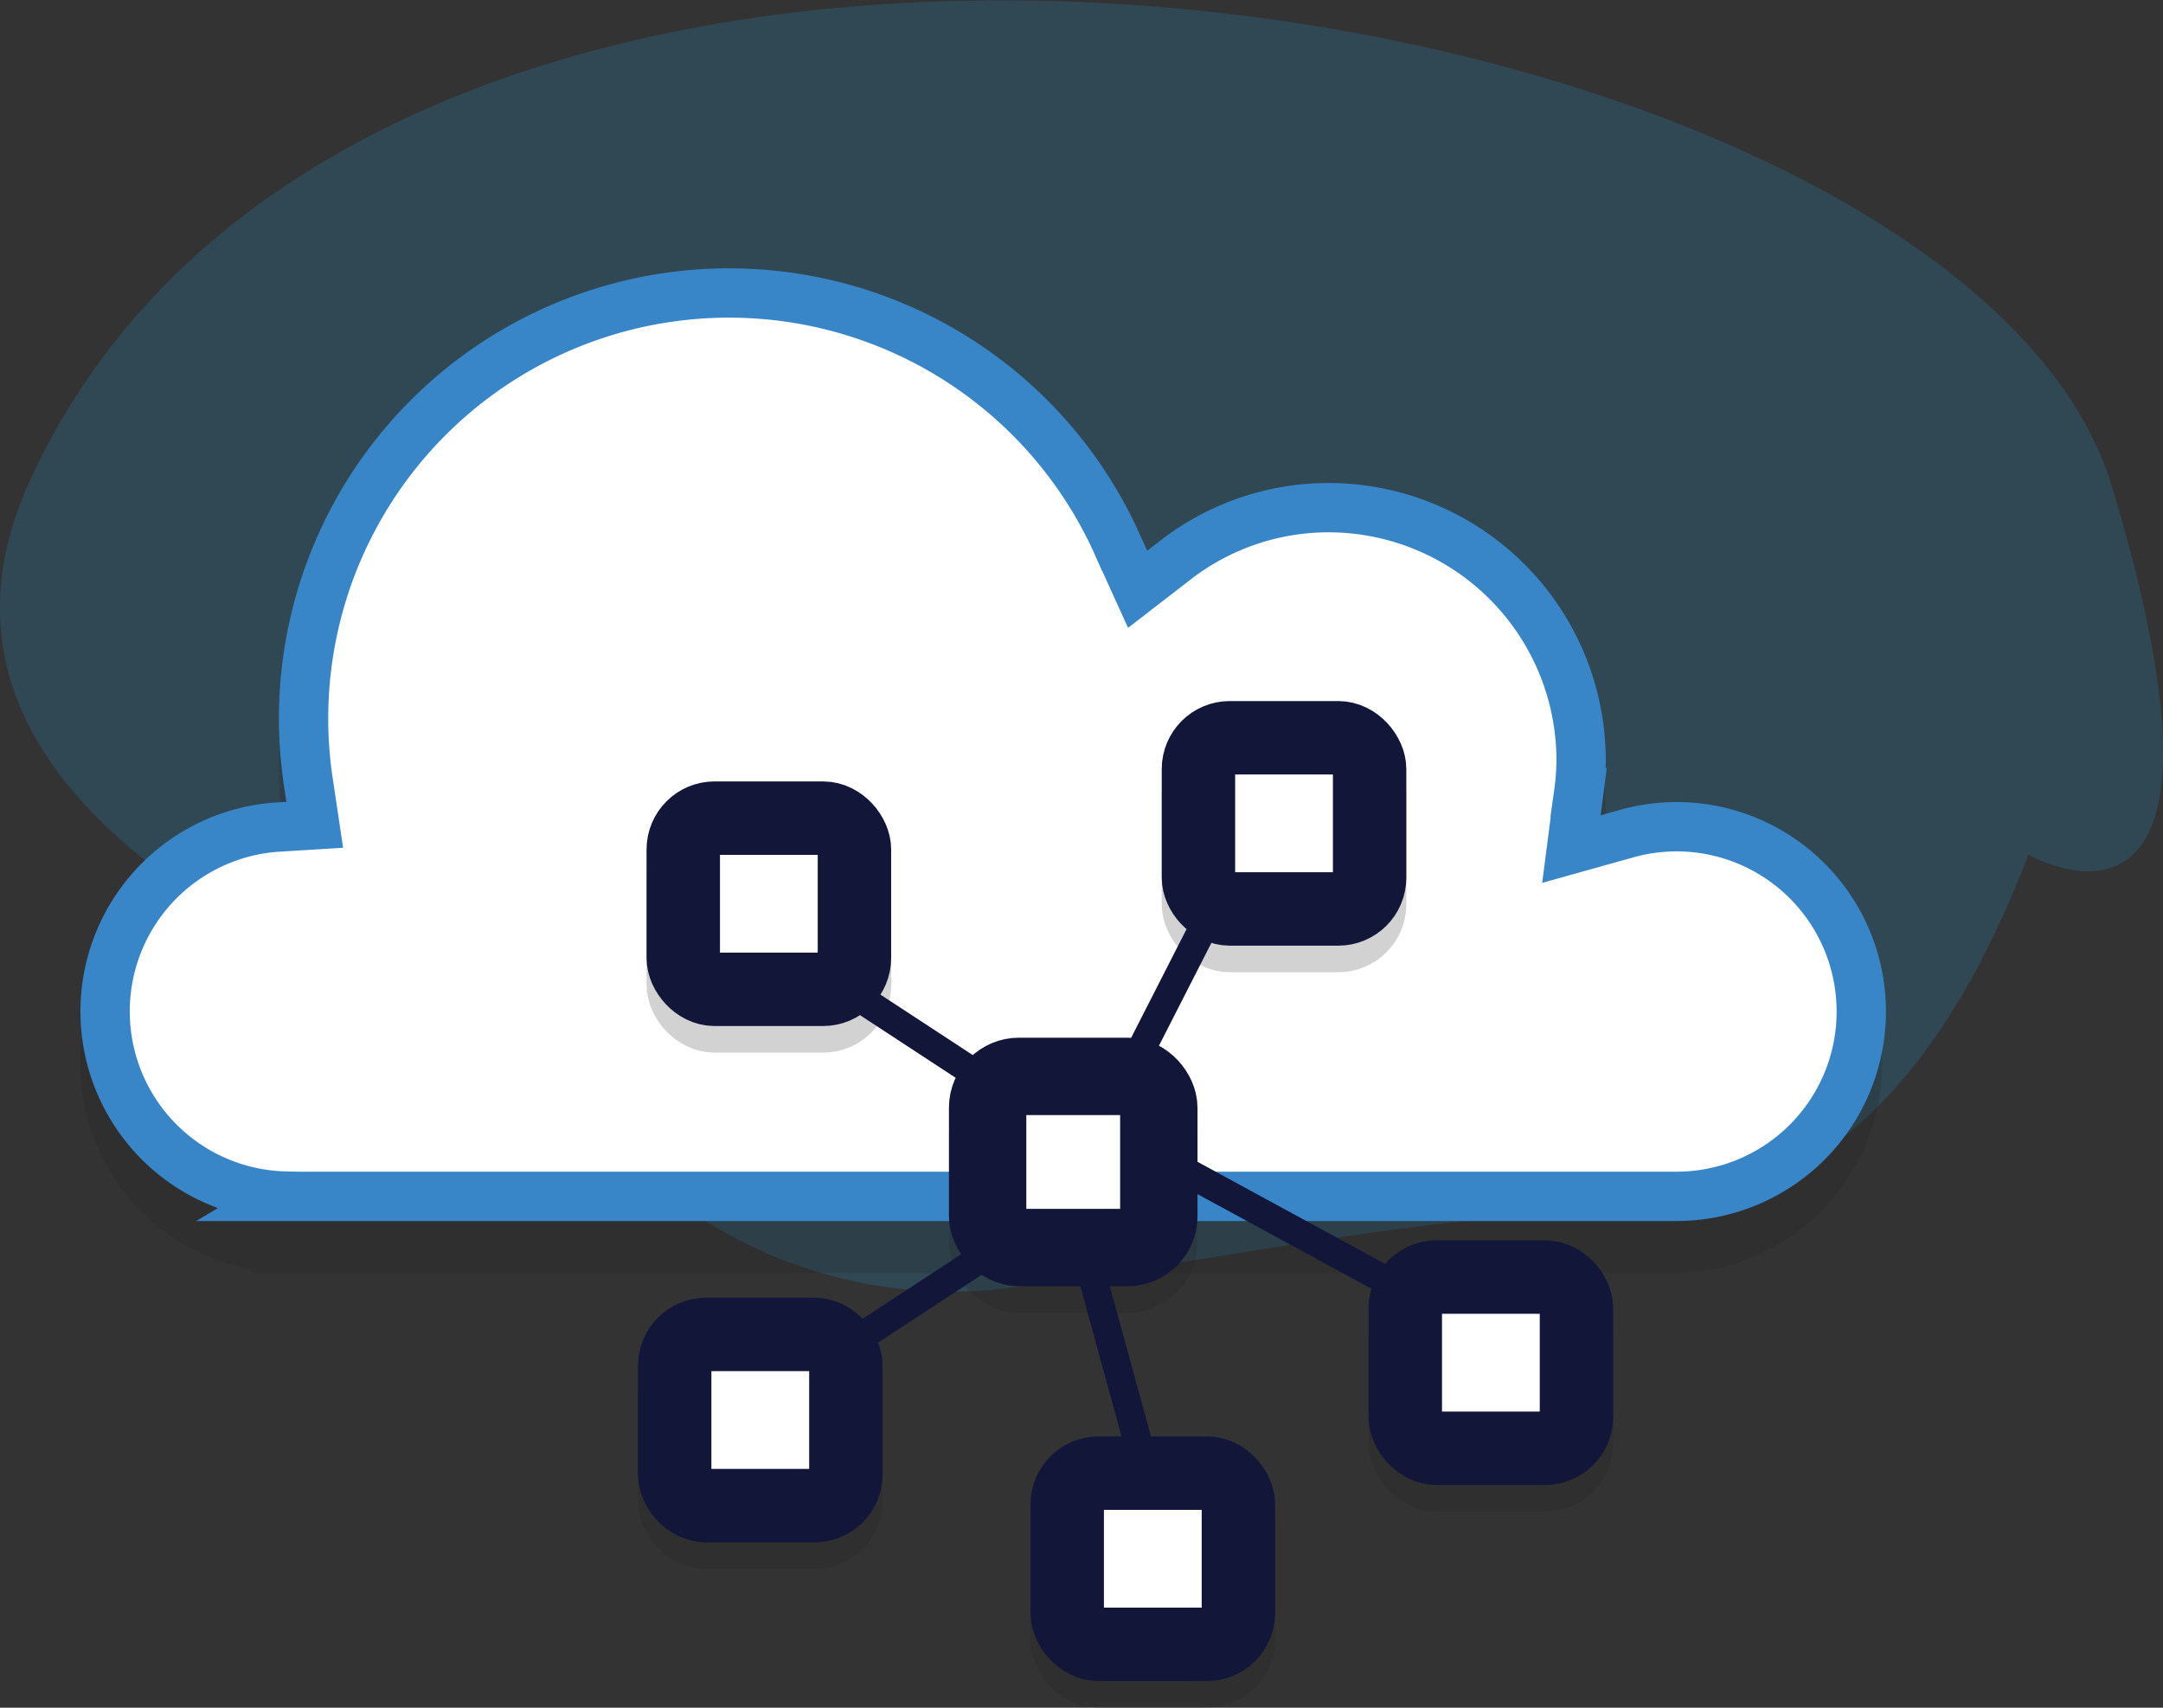
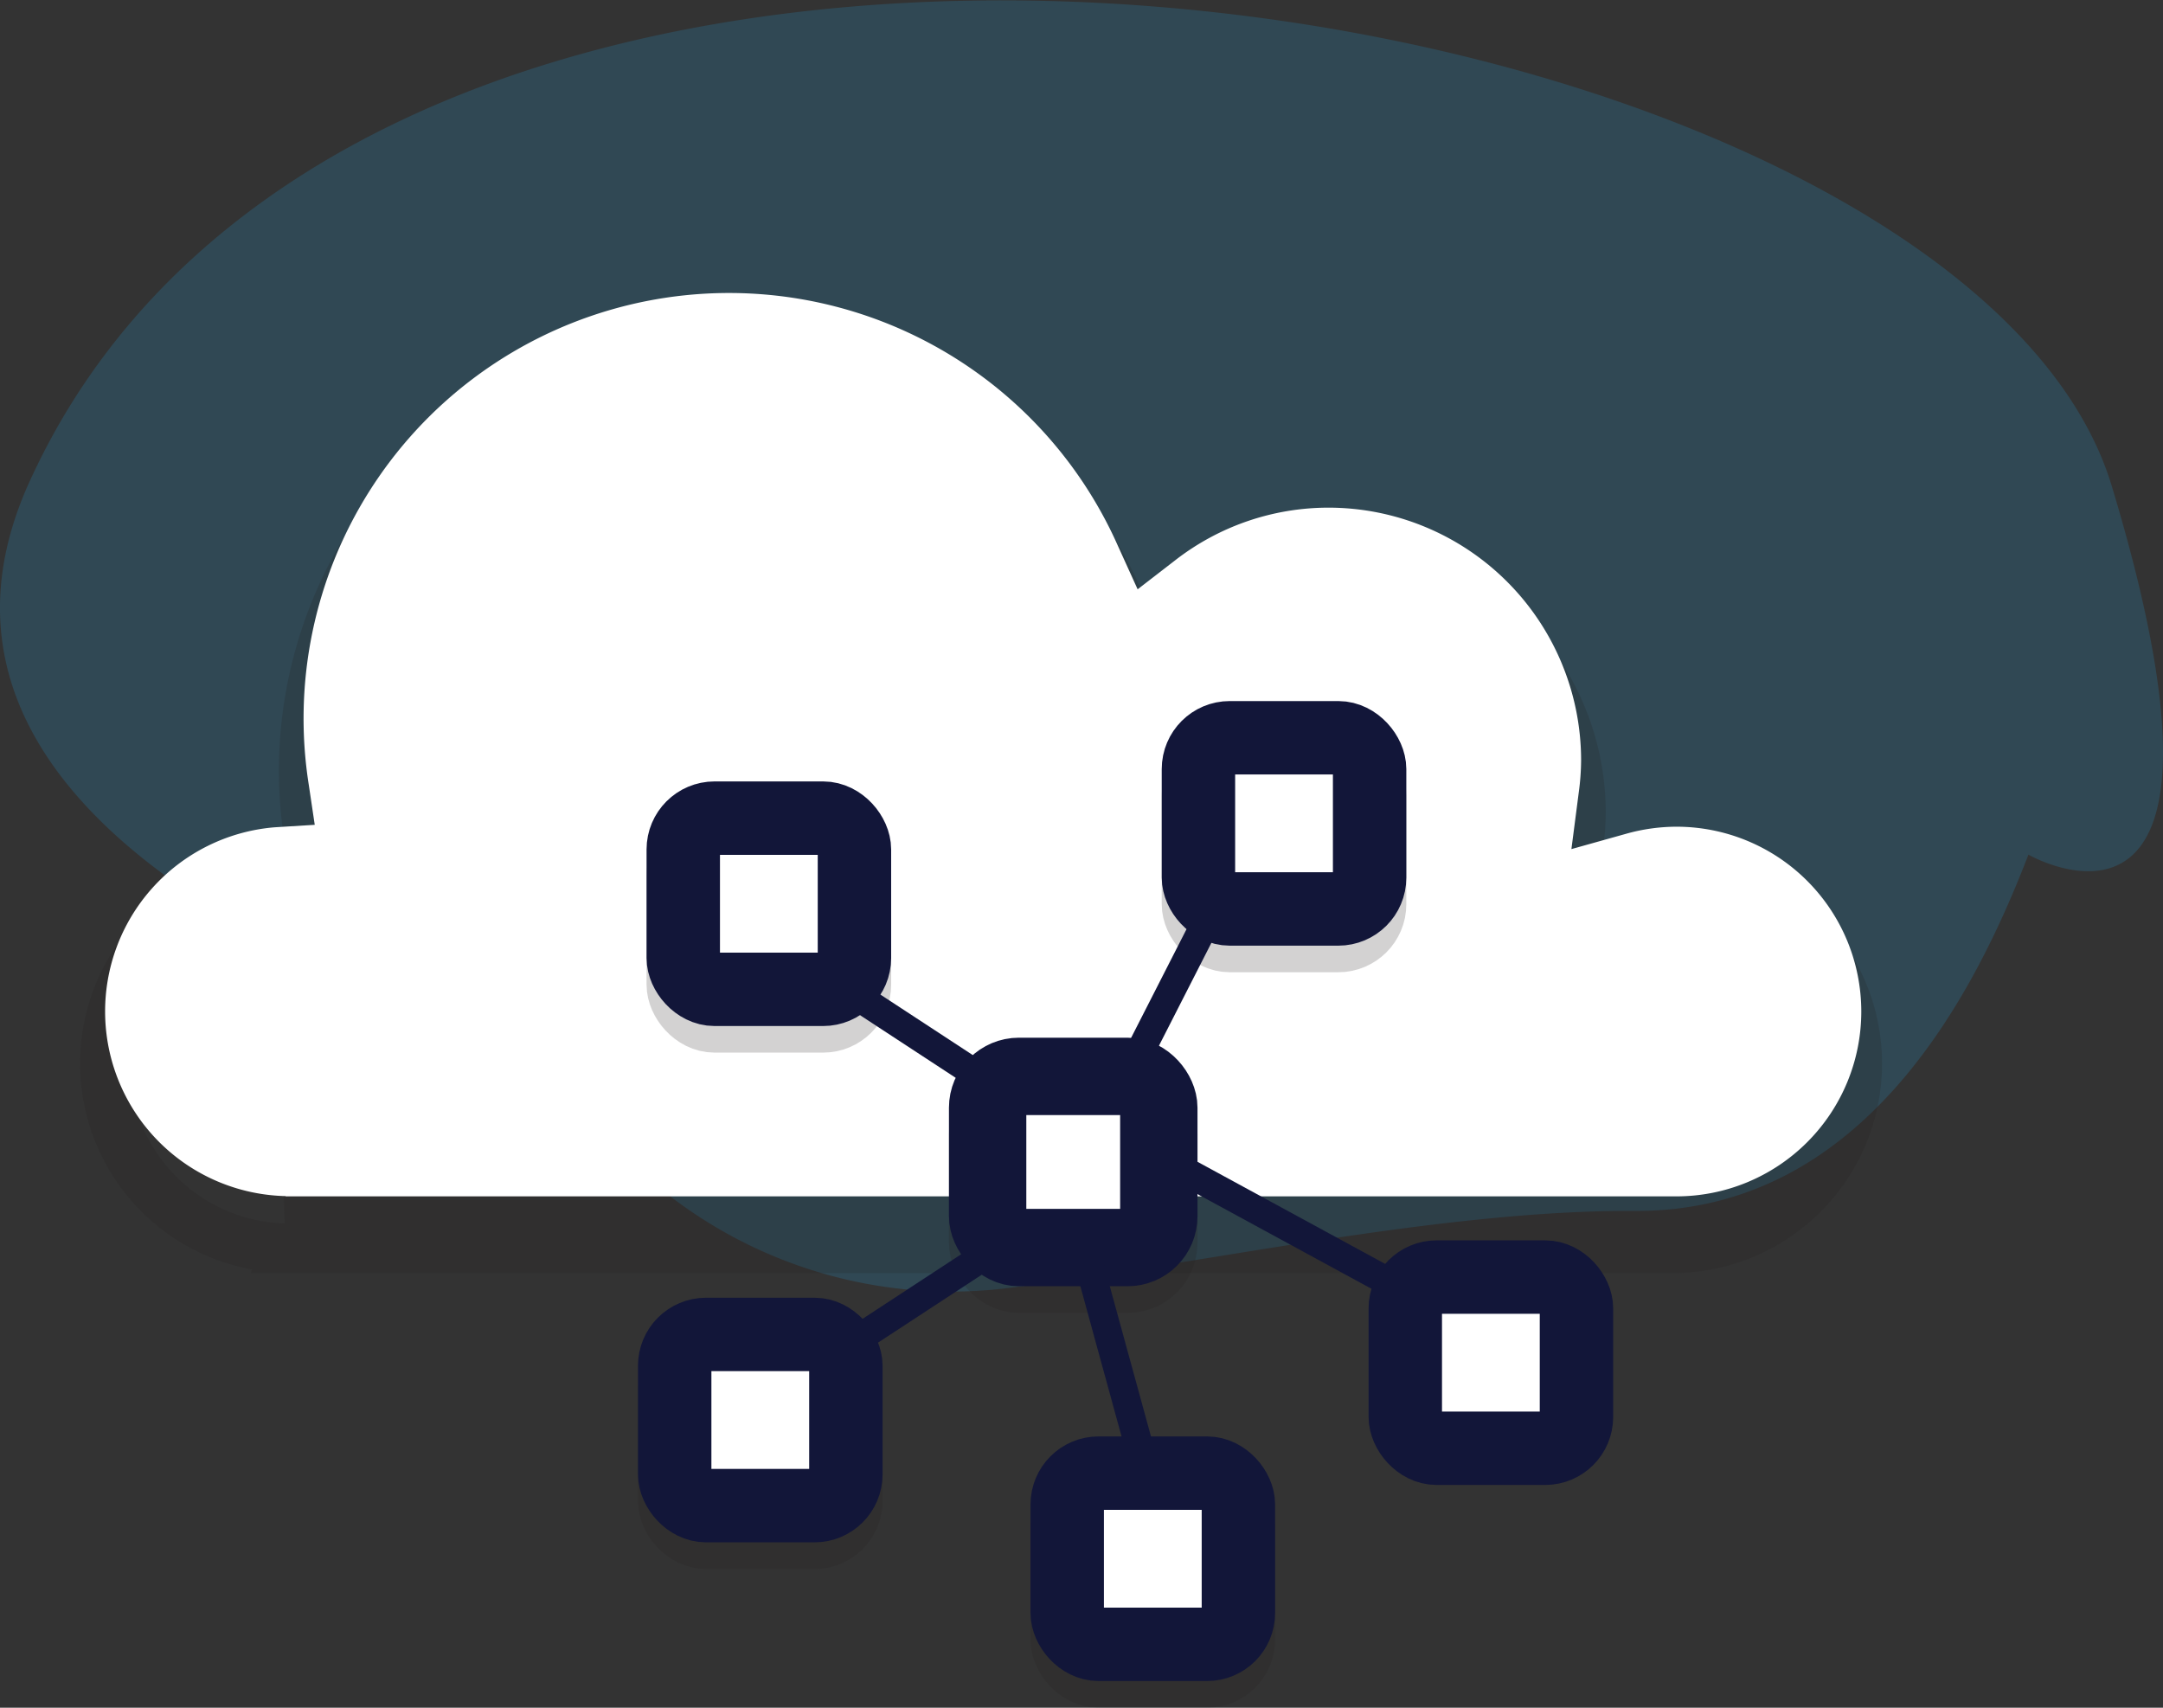
<svg xmlns="http://www.w3.org/2000/svg" viewBox="0 0 252.21 199.11">
  <rect x="0" y="0" width="252.21" height="199.11" fill="#333333" stroke="none" />
  <defs>
    <style>.cls-1{isolation:isolate;}.cls-2{fill:#249dd8;}.cls-2,.cls-3{opacity:0.2;}.cls-3{mix-blend-mode:multiply;}.cls-4,.cls-8,.cls-9{fill:#231f20;}.cls-5,.cls-7{fill:none;stroke-width:5.75px;}.cls-5,.cls-8,.cls-9{stroke:#231f20;}.cls-11,.cls-5,.cls-7,.cls-9{stroke-miterlimit:10;}.cls-10,.cls-11,.cls-12,.cls-6{fill:#fff;}.cls-7{stroke:#3886c7;}.cls-10,.cls-12,.cls-8{stroke-linejoin:round;}.cls-10,.cls-8{stroke-width:8.56px;}.cls-11,.cls-9{stroke-width:9.02px;}.cls-10,.cls-11,.cls-12{stroke:#121639;}.cls-12{stroke-width:3.31px;}</style>
  </defs>
  <title>Asset 73</title>
  <g class="cls-1">
    <g id="Layer_2" data-name="Layer 2">
      <g id="Parolla">
        <path class="cls-2" d="M117.47,150.19c22.32-2.75,50.55-9.14,73.18-9,27.2.14,40-26.34,45.87-41.54,0,0,27.48,15.81,9.71-43s-202-90.32-242.82-.42c-20.76,45.78,60,65.87,60,65.87A53.8,53.8,0,0,0,117.47,150.19Z" />
        <g class="cls-3">
-           <path class="cls-4" d="M33.28,145.56h162.2a21.56,21.56,0,0,0,0-43.11,21.83,21.83,0,0,0-5.89.84l-6.36,1.81.85-6.56a29,29,0,0,0,.28-3.82,29.47,29.47,0,0,0-29.44-29.43A29.12,29.12,0,0,0,137,71.42l-4.35,3.36-2.27-5A49.61,49.61,0,0,0,36,97.55l.7,4.69-4.74.29a21.54,21.54,0,0,0,1.33,43Z" />
+           <path class="cls-4" d="M33.28,145.56h162.2a21.56,21.56,0,0,0,0-43.11,21.83,21.83,0,0,0-5.89.84l-6.36,1.81.85-6.56a29,29,0,0,0,.28-3.82,29.47,29.47,0,0,0-29.44-29.43A29.12,29.12,0,0,0,137,71.42l-4.35,3.36-2.27-5A49.61,49.61,0,0,0,36,97.55l.7,4.69-4.74.29Z" />
          <path class="cls-5" d="M33.28,145.56h162.2a21.56,21.56,0,0,0,0-43.11,21.83,21.83,0,0,0-5.89.84l-6.36,1.81.85-6.56a29,29,0,0,0,.28-3.82,29.47,29.47,0,0,0-29.44-29.43A29.12,29.12,0,0,0,137,71.42l-4.35,3.36-2.27-5A49.61,49.61,0,0,0,36,97.55l.7,4.69-4.74.29a21.54,21.54,0,0,0,1.33,43Z" />
        </g>
        <path class="cls-6" d="M33.28,139.49h162.2a21.55,21.55,0,1,0,0-43.1,21.81,21.81,0,0,0-5.89.83L183.23,99l.85-6.56a28.87,28.87,0,0,0,.28-3.82,29.47,29.47,0,0,0-29.44-29.43A29.12,29.12,0,0,0,137,65.35l-4.35,3.36-2.27-5A49.61,49.61,0,0,0,36,91.48l.7,4.69L32,96.46a21.54,21.54,0,0,0,1.33,43Z" />
-         <path class="cls-7" d="M33.28,139.49h162.2a21.55,21.55,0,1,0,0-43.1,21.81,21.81,0,0,0-5.89.83L183.23,99l.85-6.56a28.87,28.87,0,0,0,.28-3.82,29.47,29.47,0,0,0-29.44-29.43A29.12,29.12,0,0,0,137,65.35l-4.35,3.36-2.27-5A49.61,49.61,0,0,0,36,91.48l.7,4.69L32,96.46a21.54,21.54,0,0,0,1.33,43Z" />
        <g class="cls-3">
          <rect class="cls-8" x="79.67" y="98.49" width="19.96" height="19.96" rx="3.65" ry="3.65" />
          <rect class="cls-9" x="115.16" y="128.61" width="19.96" height="19.96" rx="3.65" ry="3.65" />
          <rect class="cls-8" x="139.74" y="89.12" width="19.96" height="19.96" rx="3.65" ry="3.65" />
-           <rect class="cls-8" x="163.86" y="152.01" width="19.96" height="19.96" rx="3.65" ry="3.65" />
          <rect class="cls-8" x="124.44" y="174.87" width="19.96" height="19.96" rx="3.65" ry="3.65" />
          <rect class="cls-8" x="78.67" y="158.7" width="19.96" height="19.96" rx="3.65" ry="3.65" />
        </g>
        <rect class="cls-10" x="79.67" y="95.39" width="19.96" height="19.96" rx="3.65" ry="3.65" />
        <rect class="cls-11" x="115.16" y="125.5" width="19.96" height="19.96" rx="3.65" ry="3.65" />
        <rect class="cls-10" x="139.74" y="86.02" width="19.96" height="19.96" rx="3.65" ry="3.65" />
        <rect class="cls-10" x="163.86" y="148.9" width="19.96" height="19.96" rx="3.65" ry="3.65" />
        <rect class="cls-10" x="124.44" y="171.76" width="19.96" height="19.96" rx="3.65" ry="3.65" />
        <rect class="cls-10" x="78.67" y="155.59" width="19.96" height="19.96" rx="3.65" ry="3.65" />
        <line class="cls-12" x1="95.69" y1="113.38" x2="118.46" y2="128.29" />
        <line class="cls-12" x1="126.74" y1="146.51" x2="133.78" y2="172.18" />
        <line class="cls-12" x1="141.65" y1="105.51" x2="130.88" y2="126.63" />
        <line class="cls-12" x1="162.78" y1="149.94" x2="136.68" y2="135.74" />
        <line class="cls-12" x1="94.45" y1="159.76" x2="117.22" y2="144.85" />
      </g>
    </g>
  </g>
</svg>